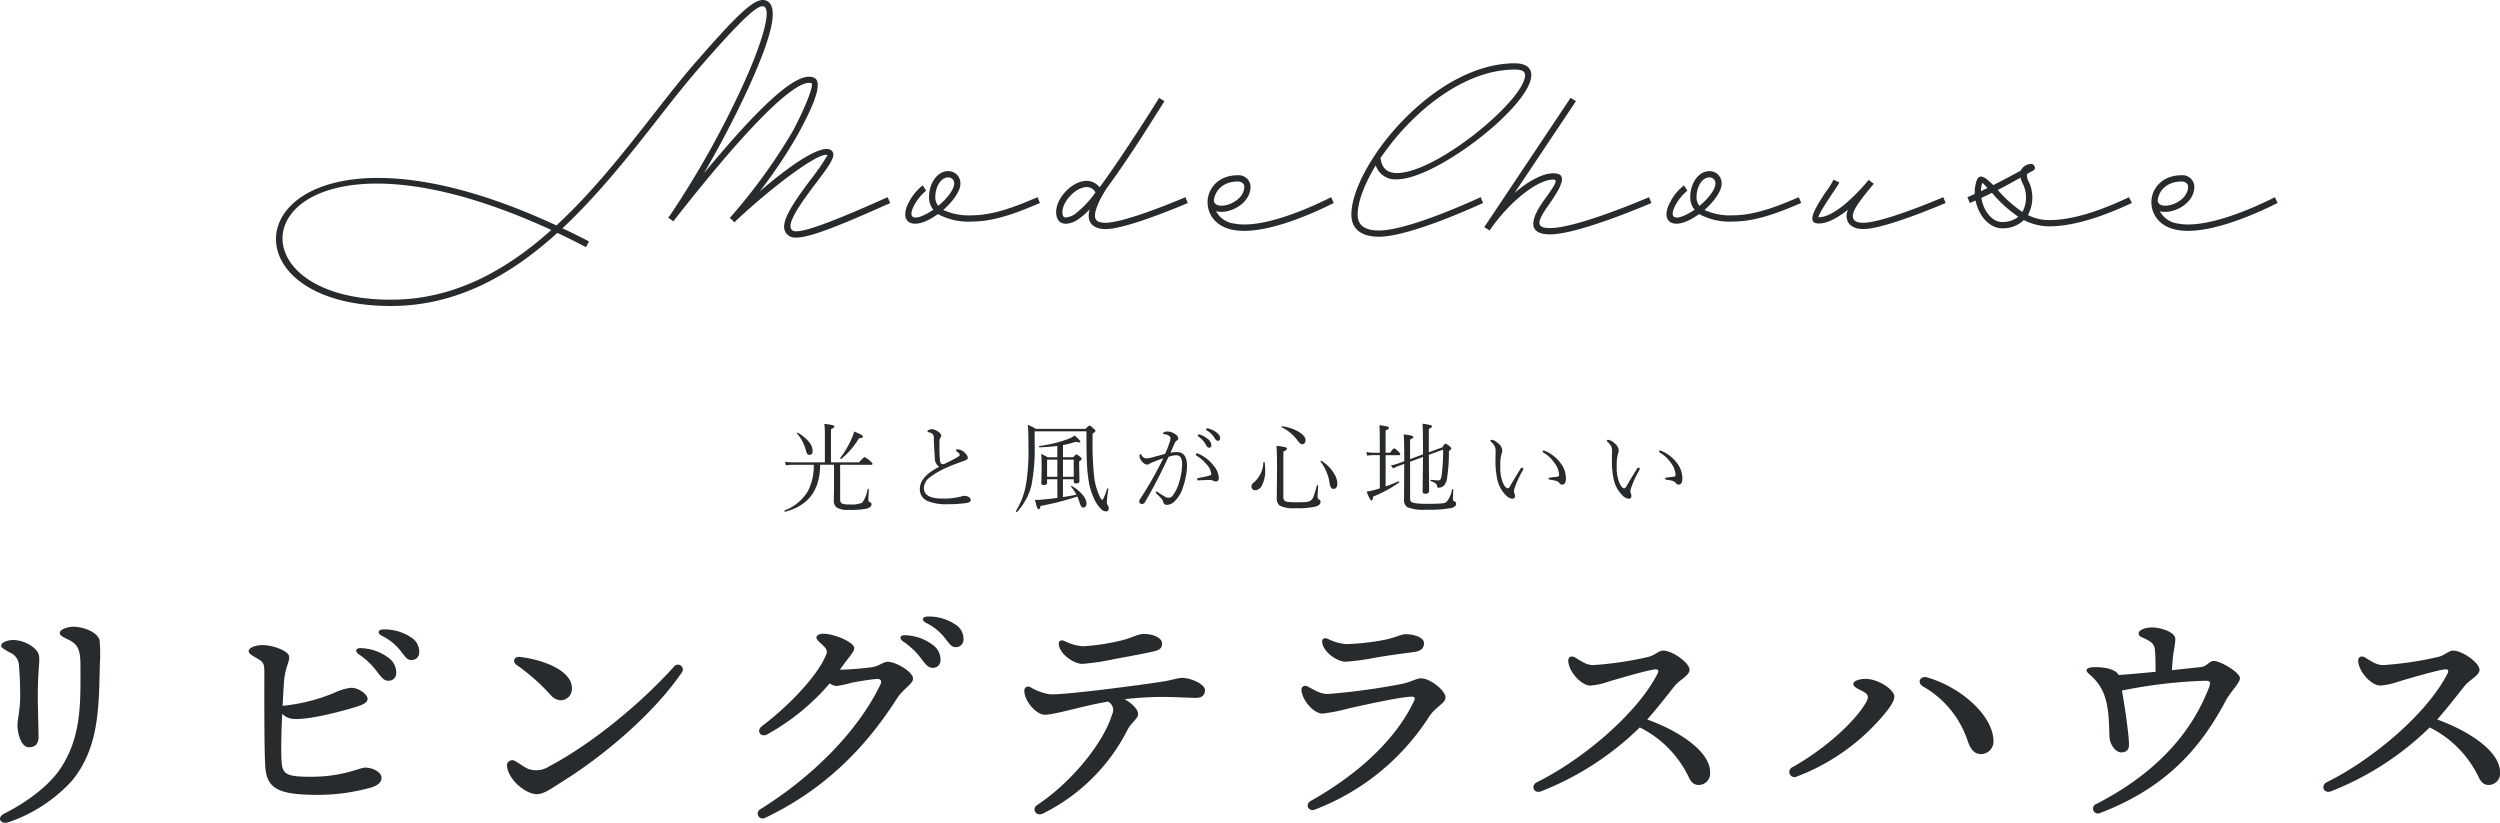
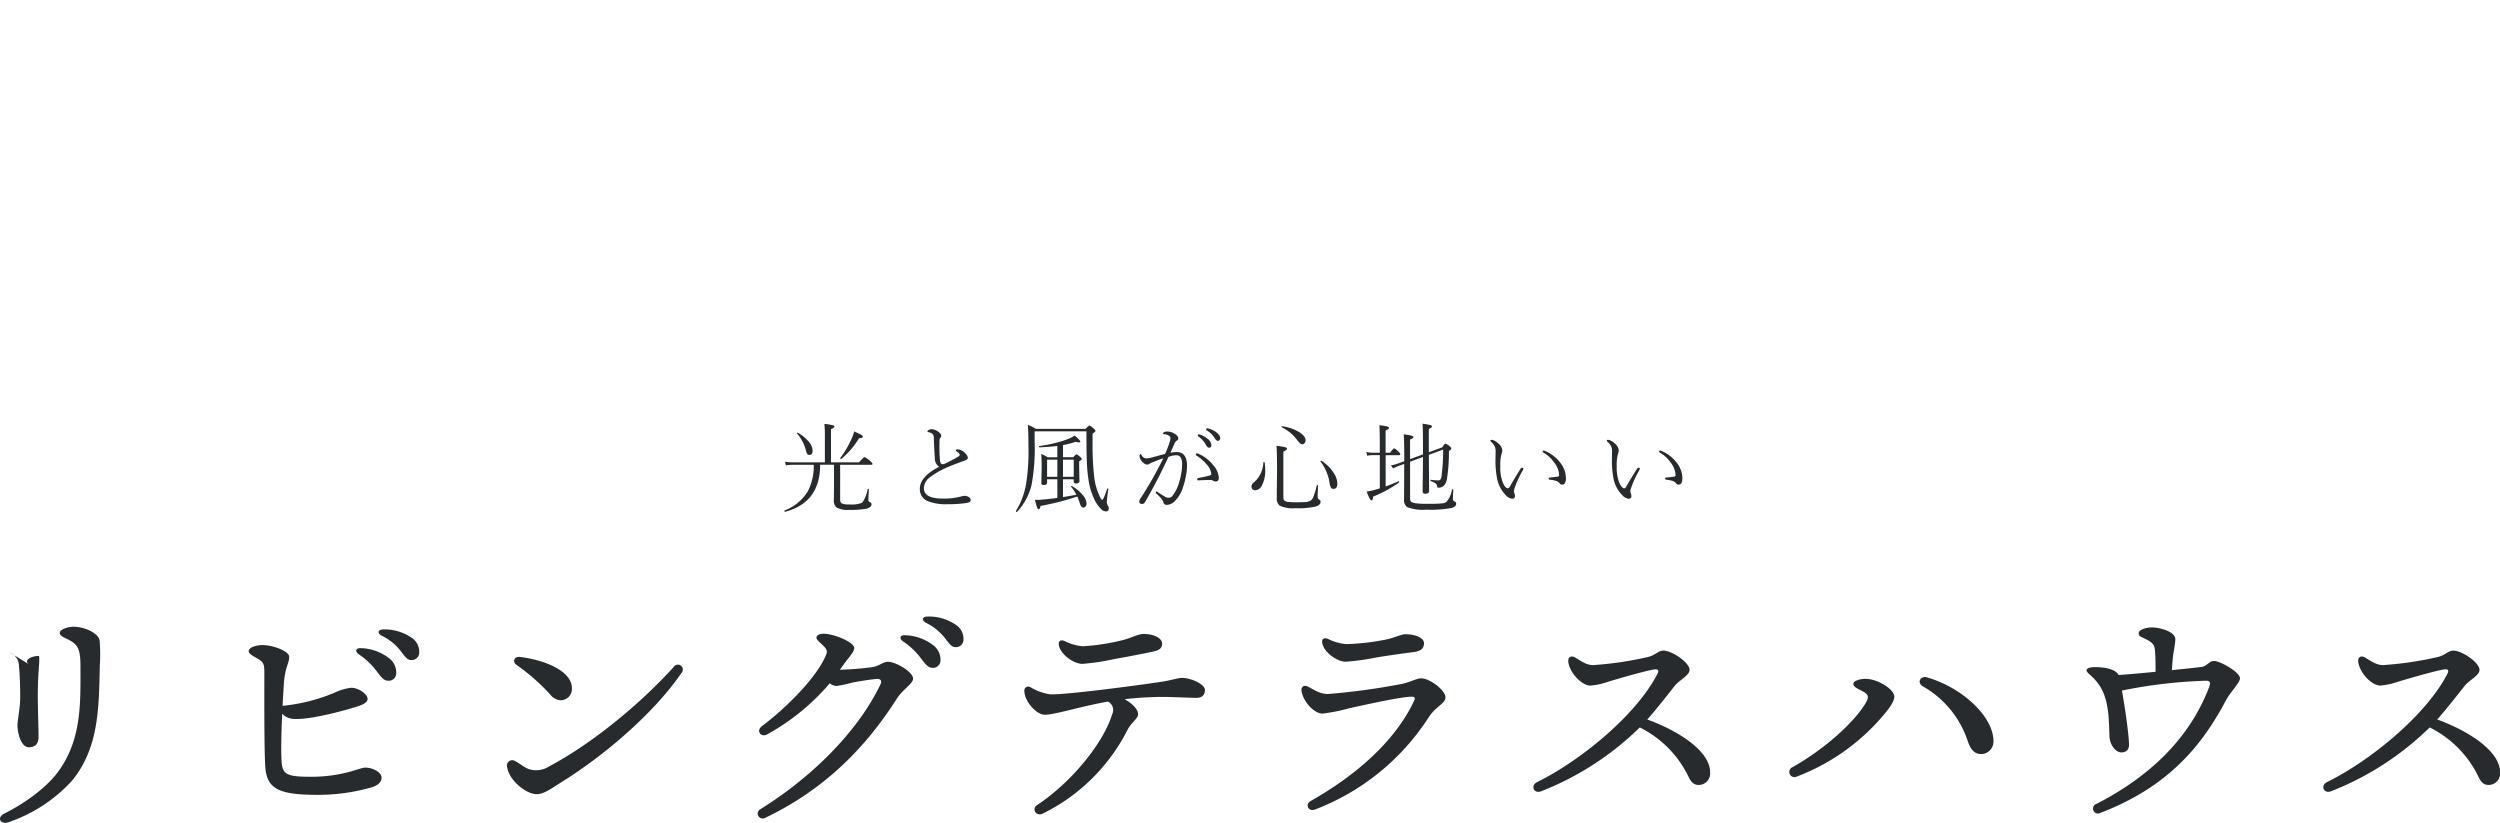
<svg xmlns="http://www.w3.org/2000/svg" width="456.055" height="150.101" viewBox="0 0 456.055 150.101">
  <g id="グループ_59915" data-name="グループ 59915" transform="translate(-734.439 -4094.848)">
-     <path id="パス_151347" data-name="パス 151347" d="M-69.652-4.18C-81,.924-86.02,2.6-86.988,1.892c-1.056-.748.044-3.08,4.268-8.624,2.376-3.168,3.916-5.1,2.816-5.984-1.54-1.232-6.776,2.068-13.068,7.48A87.226,87.226,0,0,0-86.02-15.62c2.992-5.456,4.708-9.68,2.9-10.384-2.2-.88-6.16,2.024-12.276,8.536-2.288,2.464-4.84,5.412-7.744,8.888,2.64-4.488,5.368-9.68,7.612-14.476,4.576-9.812,6.116-15.576,4-16.852-1.848-1.1-4.62,1.364-12.76,10.692-2.64,2.992-5.324,6.424-8.14,10.032C-117.744-12.408-123.464-5.1-130.064.968c-55.924-25.96-66,14.7-30.184,14.7,12.056,0,21.912-5.676,30.36-13.332,1.716.792,3.432,1.672,5.236,2.6l.528-1.056c-1.628-.836-3.256-1.672-4.84-2.376,6.512-6.116,12.232-13.332,17.424-19.976,2.816-3.608,5.5-7,8.14-9.988,7.568-8.668,10.3-11.044,11.264-10.472,1.276.748-.308,6.644-4.4,15.4A168.48,168.48,0,0,1-109.3-.924a3.848,3.848,0,0,1-.352.44V-.44l.924.66c5.544-7.084,10.3-12.76,14.168-16.9,5.632-6.028,9.5-8.888,11.044-8.272.44.176-.88,3.96-3.476,8.8A102.224,102.224,0,0,1-98.428-.4l.44.4.4.4h.044l.22-.264c7.524-7.04,15.62-12.8,16.72-11.968a42.055,42.055,0,0,1-3.036,4.4c-4.708,6.2-5.94,8.932-4,10.3,1.584,1.1,6.336-.528,18.48-5.984Zm-90.6,18.7c-33.748,0-24.464-37.488,29.26-12.716C-139.216,9.152-148.72,14.52-160.248,14.52Zm118.4-17.644-.44-1.056C-45.5-2.816-50.028-.88-54.208-.88a11.235,11.235,0,0,1-5.28-.968c1.8-1.584,3.124-3.476,3.124-4.752a2.2,2.2,0,0,0-2.244-2.332c-1.936,0-3.476,2.156-3.476,4.752a3.447,3.447,0,0,0,.792,2.288,10.527,10.527,0,0,1-.924.572C-64.988.264-66.088-.4-64.68-2.9a8.681,8.681,0,0,1,2.068-2.464l-.616-.968a8.981,8.981,0,0,0-2.42,2.86c-2.024,3.564.132,5.368,3.96,3.168.44-.264.836-.528,1.232-.792A11.75,11.75,0,0,0-54.208.264C-49.764.264-45.056-1.76-41.844-3.124ZM-60.94-4.18c0-2.024,1.1-3.608,2.332-3.608a1.044,1.044,0,0,1,1.1,1.188c0,.968-1.232,2.64-2.9,4A2.457,2.457,0,0,1-60.94-4.18Zm45.628,0c-7,2.948-12.364,4.664-14.564,4.664-1.364,0-1.936-.4-1.936-1.276,0-1.672,1.716-4.356,2.2-5.1,1.584-2.156,3.476-4.884,5.764-8.4,1.408-2.156,2.948-4.62,4.708-7.392l-.968-.616c-1.76,2.816-3.3,5.236-4.708,7.348-2.508,3.828-4.532,6.776-6.16,8.976a2.982,2.982,0,0,0-2.332-1.188c-2.64,0-5.588,3.08-5.588,5.72,0,1.32.66,2.112,1.76,2.112a4.075,4.075,0,0,0,2.288-.836,11.516,11.516,0,0,0,2.068-1.8,3.706,3.706,0,0,0-.176,1.188c0,1.54,1.144,2.42,3.08,2.42,2.992,0,9.988-2.64,15-4.752ZM-35.464-1.1a3.564,3.564,0,0,1-1.672.616c-.4,0-.616-.264-.616-.968,0-1.98,2.464-4.576,4.444-4.576a1.816,1.816,0,0,1,1.584.968A18.4,18.4,0,0,1-35.464-1.1ZM11.264-4.18C6.028-1.54-1.8,1.584-6.512.616A4.319,4.319,0,0,1-9.724-1.628C-7.48-.968-3.432-2.9-3.432-6.116A2.163,2.163,0,0,0-5.764-8.184c-3.388,0-5.28,2.2-5.5,4.532v.088C-11.4-1.276-9.988,1.1-6.732,1.76c5.06,1.056,13.244-2.244,18.48-4.884ZM-5.764-7.04c.7,0,1.188.4,1.188.924,0,3.124-5.412,4.576-5.544,2.552C-9.944-5.368-8.448-7.04-5.764-7.04Zm29.04-.4c7.172,0,24.508-13.464,24.508-19.008,0-1.408-1.1-2.156-2.992-2.156-9.2,0-18.26,7.084-23.892,14.432-3.7,4.84-5.94,9.812-5.94,13.156,0,2.64,1.8,4.048,5.016,4.048,5.9,0,19.008-6.16,19.008-6.16l-.44-1.056S25.608,1.892,19.976,1.892c-2.6,0-3.872-.968-3.872-2.9,0-2.288,1.232-5.544,3.3-8.976A3.754,3.754,0,0,0,23.276-7.436Zm-1.452-6.028c5.544-7.216,14.168-13.992,22.968-13.992,1.32,0,1.848.352,1.848,1.012,0,4.488-16.148,17.864-23.364,17.864-1.8,0-2.772-.88-2.992-2.772C20.768-12.056,21.3-12.76,21.824-13.464ZM69.256-4.18S56.232,1.452,51.216,1.452c-2.464,0-2.6-.924-.352-4.092,2.684-3.784,3.564-5.9.924-5.9-1.892,0-4.488,1.364-7.04,3.564l11.176-16.72-.968-.616L39.468.88l-.264.4.968.616.044-.044.264-.4c3.564-5.016,8.492-8.844,11.308-8.844.88,0,.528.748-1.892,4.048C47.168.616,47.652,2.6,51.216,2.6c5.28,0,18.48-5.72,18.48-5.72ZM97.02-3.124,96.58-4.18c-3.212,1.364-7.744,3.3-11.924,3.3a11.235,11.235,0,0,1-5.28-.968C81.18-3.432,82.5-5.324,82.5-6.6a2.2,2.2,0,0,0-2.244-2.332c-1.936,0-3.476,2.156-3.476,4.752a3.447,3.447,0,0,0,.792,2.288,10.527,10.527,0,0,1-.924.572C73.876.264,72.776-.4,74.184-2.9a8.681,8.681,0,0,1,2.068-2.464l-.616-.968a8.981,8.981,0,0,0-2.42,2.86c-2.024,3.564.132,5.368,3.96,3.168.44-.264.836-.528,1.232-.792A11.75,11.75,0,0,0,84.656.264C89.1.264,93.808-1.76,97.02-3.124ZM77.924-4.18c0-2.024,1.1-3.608,2.332-3.608a1.044,1.044,0,0,1,1.1,1.188c0,.968-1.232,2.64-2.9,4A2.457,2.457,0,0,1,77.924-4.18Zm45.012,0c-7,2.948-12.364,4.664-14.564,4.664-1.364,0-1.936-.4-1.936-1.276s.968-2.376,3.036-4.884l.792-.968-.4-.264-.528-.44L109.3-7.3l-.044.044c-1.32,1.628-5.9,6.732-9.02,6.732-.22,0,.308-1.1,2.156-3.872.616-.924,1.232-1.8,1.584-2.464l-1.056-.528a15.156,15.156,0,0,1-1.5,2.376C99.176-1.628,98.032.616,100.232.616c1.672,0,3.564-1.144,5.324-2.508a2.674,2.674,0,0,0-.264,1.1c0,1.54,1.144,2.42,3.08,2.42,2.992,0,9.988-2.64,15-4.752Zm34.408,1.056-.528-1.056C152.372-2.068,146.96,0,142.208,0a8.476,8.476,0,0,1-3.828-.924,6.717,6.717,0,0,0,.044-6.292A2.259,2.259,0,0,1,138.2-8.4c.352-.22.7-.4,1.1-.616.616-.264.352-1.232-.352-1.232h-.044A2.175,2.175,0,0,0,137.06-9.02c-1.716.924-3.344,1.8-5.016,2.64-1.584-1.628-2.6-2.2-3.08-.66a7.976,7.976,0,0,0-.308,2.288c-.44.176-.88.4-1.32.572l.44,1.056c.352-.132.7-.308,1.056-.44.528,2.728,2.508,5.06,4.84,5.06a5.482,5.482,0,0,0,3.96-1.5,10.5,10.5,0,0,0,4.576,1.144C147.136,1.144,152.812-1.012,157.344-3.124ZM137.368-6.776a5.563,5.563,0,0,1,0,5.28,22.332,22.332,0,0,1-4.488-4c1.364-.7,2.728-1.452,4.136-2.244A5.225,5.225,0,0,0,137.368-6.776Zm-7.348.088c.088-.132.044-.176.968.836-.4.176-.792.4-1.188.572A4.959,4.959,0,0,1,130.02-6.688Zm3.652,7.04c-1.848,0-3.432-2.068-3.784-4.4l1.936-.924a23.533,23.533,0,0,0,4.8,4.356A4.565,4.565,0,0,1,133.672.352ZM183.436-4.18C178.2-1.54,170.368,1.584,165.66.616a4.319,4.319,0,0,1-3.212-2.244c2.244.66,6.292-1.276,6.292-4.488a2.163,2.163,0,0,0-2.332-2.068c-3.388,0-5.28,2.2-5.5,4.532v.088c-.132,2.288,1.276,4.664,4.532,5.324,5.06,1.056,13.244-2.244,18.48-4.884ZM166.408-7.04c.7,0,1.188.4,1.188.924,0,3.124-5.412,4.576-5.544,2.552C162.228-5.368,163.724-7.04,166.408-7.04Z" transform="translate(966 4135)" fill="#282b2d" />
    <path id="パス_151360" data-name="パス 151360" d="M-77.117-7.365h-3.841A7.22,7.22,0,0,0-82.2-7.26l-.158-.659a8.954,8.954,0,0,0,1.4.105h5.871v-4.649a21.067,21.067,0,0,0-.088-2.355,9.364,9.364,0,0,1,1.564.246q.264.079.264.22,0,.229-.624.492v6.047h5.106q.879-.958,1.011-.958a3.759,3.759,0,0,1,1.011.7q.448.369.448.545,0,.158-.255.158H-72.3v6.284q0,.624.334.791a3.539,3.539,0,0,0,1.318.158,5.173,5.173,0,0,0,2.364-.308A5.559,5.559,0,0,0-67.3-2.9q.018-.07.114-.07.123,0,.123.088-.088,1.538-.088,1.942a.439.439,0,0,0,.325.413.387.387,0,0,1,.246.413q0,.483-.9.756a15.889,15.889,0,0,1-3.243.22A3.846,3.846,0,0,1-72.978.4a1.609,1.609,0,0,1-.475-1.327l.035-2.232v-4.21h-2.531q0,6.891-6.372,8.569-.149.026-.149-.167a.068.068,0,0,1,.044-.07A8.467,8.467,0,0,0-78.216-2.5,9.911,9.911,0,0,0-77.117-7.365Zm-3.041-5.7a.076.076,0,0,1-.026-.053q0-.1.123-.1A.108.108,0,0,1-80-13.2a7.147,7.147,0,0,1,2.1,1.775,2.53,2.53,0,0,1,.58,1.485q0,.773-.589.773a.468.468,0,0,1-.4-.185,1.954,1.954,0,0,1-.22-.571A7.629,7.629,0,0,0-80.158-13.069Zm8.086,4.623a.094.094,0,0,1-.053.018q-.158,0-.158-.149a.078.078,0,0,1,.009-.035,17.543,17.543,0,0,0,2.039-3.472,8.224,8.224,0,0,0,.5-1.362q1.055.466,1.318.624t.255.29a.224.224,0,0,1-.123.22,1.918,1.918,0,0,1-.571.105A14.966,14.966,0,0,1-72.072-8.446ZM-54.234-7a1.8,1.8,0,0,1-.791-1.582q-.105-1.327-.193-3.744a.854.854,0,0,0-.255-.686,1.454,1.454,0,0,0-.809-.308q-.088,0-.088-.123,0-.158.281-.3a1.086,1.086,0,0,1,.475-.114,2.264,2.264,0,0,1,1.4.615.811.811,0,0,1,.36.589.767.767,0,0,1-.193.413.728.728,0,0,0-.123.413q-.018.65-.018,1.266,0,1.178.1,2.391.07.677.448.7h.053a1.1,1.1,0,0,0,.431-.114q1.222-.58,2.294-1.2.378-.22.378-.387,0-.255-.554-.633a.271.271,0,0,1-.141-.22q0-.158.325-.158a2.033,2.033,0,0,1,1.38.721A1.444,1.444,0,0,1-49-8.64q0,.3-.562.5-2.707.976-3.718,1.477a14.073,14.073,0,0,0-2.777,1.679,2.5,2.5,0,0,0-.967,1.872q0,1.907,3.384,1.907a12.149,12.149,0,0,0,3.419-.378,1.994,1.994,0,0,1,.6-.114,1.411,1.411,0,0,1,.809.237.6.6,0,0,1,.325.5.426.426,0,0,1-.246.413A2.423,2.423,0,0,1-49.5-.36a22.31,22.31,0,0,1-3.217.185,8.656,8.656,0,0,1-3.683-.6,2.31,2.31,0,0,1-1.362-2.215Q-57.758-5.2-54.234-7ZM-32.677-4.72h-1.872v.6q0,.448-.633.448-.413,0-.413-.343l.053-2.821q0-1.731-.088-2.522.527.237,1.2.615h1.749V-10.8q-1.2.167-3.243.255-.105,0-.105-.141a.088.088,0,0,1,.062-.1,24.91,24.91,0,0,0,3.287-.659,16.648,16.648,0,0,0,2.2-.721,3.346,3.346,0,0,0,.932-.545q1.063.879,1.063,1.107,0,.158-.255.158a2.1,2.1,0,0,1-.571-.114,16.744,16.744,0,0,1-2.338.6v2.215h1.872q.466-.519.589-.519.141,0,.668.448.29.246.29.4t-.466.431v.949l.053,2.628q0,.448-.615.448-.431,0-.431-.36v-.4h-1.96v3.243q1.3-.2,2.443-.431a7.721,7.721,0,0,0-.958-1.433.076.076,0,0,1-.026-.053q0-.105.114-.105a.1.1,0,0,1,.053.018A6.662,6.662,0,0,1-28-1.784a2.537,2.537,0,0,1,.65,1.477.82.82,0,0,1-.193.563.492.492,0,0,1-.378.193q-.431,0-.668-.826a10.136,10.136,0,0,0-.448-1.2,48.364,48.364,0,0,1-6.7,1.714q-.114.615-.36.615-.149,0-.29-.369t-.378-1.362q.255.018.439.018.167,0,.352-.009,1.362-.1,3.3-.352Zm0-.448V-8.3h-1.872v3.129Zm2.988,0V-8.3h-1.96v3.129Zm6.1,2.18q.026-.07.079-.07a.2.2,0,0,1,.062.018.1.1,0,0,1,.079.114,22.492,22.492,0,0,0-.29,2.461A1.516,1.516,0,0,0-23.387.2.776.776,0,0,1-23.3.6a.482.482,0,0,1-.554.536A1.285,1.285,0,0,1-24.758.65a6.3,6.3,0,0,1-1.274-1.942,11.987,11.987,0,0,1-.853-2.672,28.326,28.326,0,0,1-.4-3.727q-.088-1.9-.088-5.774h-9.448v1.978a36.062,36.062,0,0,1-.58,7.893,11.15,11.15,0,0,1-2.61,4.808.084.084,0,0,1-.062.026q-.167,0-.167-.141a.078.078,0,0,1,.009-.035A13.931,13.931,0,0,0-38.381-3.85a38.616,38.616,0,0,0,.431-6.873q0-2.883-.123-3.929a7.9,7.9,0,0,1,1.477.738h9.053q.606-.615.738-.615a2.75,2.75,0,0,1,.756.563q.325.281.325.431t-.527.483v1.16A55.686,55.686,0,0,0-25.98-5.37a11.38,11.38,0,0,0,1.116,3.946q.246.466.378.466Q-24.275-.958-23.589-2.988Zm18.243-11.03a1.131,1.131,0,0,1,.29.053,4.131,4.131,0,0,1,1.274.6q.809.563.809,1.151a.483.483,0,0,1-.149.369.362.362,0,0,1-.264.114q-.3,0-.589-.483a4.152,4.152,0,0,0-1.477-1.441.2.2,0,0,1-.07-.185A.155.155,0,0,1-5.347-14.019ZM-6.858-12.9a.617.617,0,0,1,.176.018,4.352,4.352,0,0,1,1.336.721A1.663,1.663,0,0,1-4.573-11q0,.519-.448.519-.29,0-.6-.6a4.322,4.322,0,0,0-1.336-1.45A.222.222,0,0,1-7.06-12.7.179.179,0,0,1-6.858-12.9ZM-3.22-5.01q0,.686-.536.686a.9.9,0,0,1-.475-.123,1.054,1.054,0,0,0-.589-.141q-1.063,0-2.092.07h-.044q-.211,0-.211-.22,0-.167.2-.211,1.512-.29,2.118-.475.255-.07.255-.264a3,3,0,0,0-.853-1.749A7.787,7.787,0,0,0-7.307-9.053a.242.242,0,0,1-.105-.2q0-.193.158-.193A.565.565,0,0,1-7-9.4,6.944,6.944,0,0,1-4.2-7.242,3.746,3.746,0,0,1-3.22-5.01Zm-8.824-4.553a6.384,6.384,0,0,1,1.151-.123q1.872,0,1.872,2.54a10.7,10.7,0,0,1-.237,2,12.743,12.743,0,0,1-.483,1.819A5.883,5.883,0,0,1-11.218-.773a2.119,2.119,0,0,1-1.494.721.606.606,0,0,1-.642-.527,1.349,1.349,0,0,0-.272-.519,10.357,10.357,0,0,0-1.011-1.046.219.219,0,0,1-.07-.158q0-.185.158-.185a.382.382,0,0,1,.185.088,12.194,12.194,0,0,0,1.512.958,1.048,1.048,0,0,0,.466.088.918.918,0,0,0,.668-.29,7.313,7.313,0,0,0,1.3-2.681,11.469,11.469,0,0,0,.5-3.164q0-1.617-1.063-1.617a4.358,4.358,0,0,0-1.424.3Q-14.575-4.14-16.72-.51a.524.524,0,0,1-.492.29q-.519,0-.519-.448a.811.811,0,0,1,.158-.466,67.244,67.244,0,0,0,4.219-7.418q-.65.211-1.837.686a3.114,3.114,0,0,0-.686.325.673.673,0,0,1-.378.141,1.112,1.112,0,0,1-.756-.343,1.833,1.833,0,0,1-.668-1.169q0-.413.2-.413.053,0,.158.176a1.019,1.019,0,0,0,.879.615,5,5,0,0,0,1.266-.237q1.538-.413,2.162-.589a21.814,21.814,0,0,0,.826-2.145,2.444,2.444,0,0,0,.141-.738q0-.272-.387-.492a1.77,1.77,0,0,0-.756-.211q-.2-.026-.2-.158,0-.088.141-.185a1.247,1.247,0,0,1,.686-.141,2.471,2.471,0,0,1,1.3.413q.642.387.642.861a.367.367,0,0,1-.255.36,1.278,1.278,0,0,0-.448.6Q-11.912-9.844-12.044-9.562ZM8.265-14.2a.084.084,0,0,1-.053-.079q0-.132.114-.114A7.792,7.792,0,0,1,11.5-13.289q1.1.712,1.1,1.441a.8.8,0,0,1-.185.545.569.569,0,0,1-.439.193q-.325,0-.835-.677A7.659,7.659,0,0,0,8.265-14.2ZM15.34-7.945A.072.072,0,0,1,15.322-8q0-.105.123-.105a.108.108,0,0,1,.062.018A7.118,7.118,0,0,1,17.722-5.9,3.688,3.688,0,0,1,18.4-3.964q0,.993-.7.993a.514.514,0,0,1-.475-.246,2.455,2.455,0,0,1-.246-.853A8.557,8.557,0,0,0,15.34-7.945ZM4.9-7.778q.009-.088.114-.088t.123.079A9.718,9.718,0,0,1,5.241-6.4,5.66,5.66,0,0,1,4.652-3.63,1.465,1.465,0,0,1,3.4-2.716a.636.636,0,0,1-.5-.22.713.713,0,0,1-.167-.483A.955.955,0,0,1,3.2-4.175,5,5,0,0,0,4.9-7.778Zm9.756,4.192q.018-.07.114-.07.123,0,.123.088Q14.8-1.863,14.8-1.477a.5.5,0,0,0,.325.483.375.375,0,0,1,.211.378q0,.589-.861.861a14.338,14.338,0,0,1-3.691.308A5.674,5.674,0,0,1,7.86.079a1.827,1.827,0,0,1-.51-1.521L7.4-6.354q0-3.3-.105-4.465a10.652,10.652,0,0,1,1.652.264q.255.088.255.264,0,.264-.65.519v8.191A1.26,1.26,0,0,0,8.686-.9a.988.988,0,0,0,.686.3,12.932,12.932,0,0,0,1.652.07q1.266,0,1.723-.053a2.188,2.188,0,0,0,.738-.229,1.478,1.478,0,0,0,.571-.773A18.8,18.8,0,0,0,14.654-3.586ZM35.086-9.65l2.461-.9q.4-.668.563-.668a2.175,2.175,0,0,1,.826.519q.255.2.255.36,0,.185-.439.457a31.169,31.169,0,0,1-.343,5,2.586,2.586,0,0,1-.519,1.266,1.346,1.346,0,0,1-.976.431.415.415,0,0,1-.237-.044.312.312,0,0,1-.07-.176.786.786,0,0,0-.29-.571,3.44,3.44,0,0,0-.879-.413.111.111,0,0,1-.062-.114q0-.141.1-.123a12.412,12.412,0,0,0,1.406.105q.387,0,.51-.686a36.588,36.588,0,0,0,.308-4.931l-2.61.958.053,6.565q0,.536-.721.536-.466,0-.466-.431l.07-6.275-2.355.861v6.627a1.023,1.023,0,0,0,.149.633q.36.422,2.856.422,2.039,0,2.795-.088a1.649,1.649,0,0,0,.817-.237,4.571,4.571,0,0,0,1.028-2.276q.009-.062.1-.062.141,0,.141.1-.07,1.09-.07,1.679a.414.414,0,0,0,.281.439.438.438,0,0,1,.308.448q0,.483-.773.738a20.51,20.51,0,0,1-4.7.325A7.927,7.927,0,0,1,31.157.369,1.6,1.6,0,0,1,30.568-1.1L30.6-7.523,29.7-7.2a8.339,8.339,0,0,0-1.116.5l-.413-.554a9.646,9.646,0,0,0,1.354-.36l1.081-.4q0-4.017-.105-4.9,1.767.185,1.767.483,0,.211-.6.466v3.568l2.355-.87V-9.9q0-4.184-.088-4.957a10.767,10.767,0,0,1,1.477.264q.255.088.255.246,0,.185-.58.448ZM26.147-3.059V-9.123H24.9a5.235,5.235,0,0,0-1.046.105L23.677-9.7a6.377,6.377,0,0,0,1.2.132h1.266v-1.441q0-2.848-.079-3.568a8.6,8.6,0,0,1,1.5.246q.255.088.255.246,0,.193-.615.466v4.052h.826q.571-.791.721-.791.211,0,.826.615.308.3.308.466t-.22.158H27.211v5.7q1.187-.422,2.338-.932h.018q.114,0,.114.149a.094.094,0,0,1-.044.088,22.73,22.73,0,0,1-4.7,2.549q-.062.7-.3.7-.308,0-.888-1.617a10.262,10.262,0,0,0,1.222-.237Q25.637-2.9,26.147-3.059Zm29.7-6.768q0-.132.2-.132a.39.39,0,0,1,.176.044A6.7,6.7,0,0,1,59.1-7.7a4.585,4.585,0,0,1,1,2.769q0,1.187-.686,1.187a.538.538,0,0,1-.466-.237,1.238,1.238,0,0,0-.6-.431,5.887,5.887,0,0,0-1.169-.229q-.237-.026-.237-.237,0-.132.272-.158,1.055-.123,1.371-.167a.294.294,0,0,0,.272-.325A4.078,4.078,0,0,0,57.934-7.8a5.954,5.954,0,0,0-1.9-1.758A.311.311,0,0,1,55.851-9.826ZM50.279-1.169a1.968,1.968,0,0,1-1.213-.721,5.913,5.913,0,0,1-1.529-2.988,16.606,16.606,0,0,1-.29-3.437l.026-1.477a2.227,2.227,0,0,0-.176-.967,2.821,2.821,0,0,0-.615-.765q-.167-.158-.167-.237,0-.158.255-.158a1.934,1.934,0,0,1,1.081.58,1.9,1.9,0,0,1,.844,1.31,2.522,2.522,0,0,1-.167.773,7.57,7.57,0,0,0-.2,2.127,7.576,7.576,0,0,0,.483,3.076q.466.976.888.976.2,0,.36-.29.738-1.327,1.969-3.27a.352.352,0,0,1,.3-.2q.2,0,.2.185a.809.809,0,0,1-.105.316A17.618,17.618,0,0,0,50.8-3.278a3.278,3.278,0,0,0-.185.668,1.067,1.067,0,0,0,.07.413,1.321,1.321,0,0,1,.114.563Q50.8-1.169,50.279-1.169ZM77.091-9.826q0-.132.2-.132a.39.39,0,0,1,.176.044A6.7,6.7,0,0,1,80.343-7.7a4.585,4.585,0,0,1,1,2.769q0,1.187-.686,1.187a.538.538,0,0,1-.466-.237,1.238,1.238,0,0,0-.6-.431,5.887,5.887,0,0,0-1.169-.229q-.237-.026-.237-.237,0-.132.272-.158,1.055-.123,1.371-.167a.294.294,0,0,0,.272-.325A4.078,4.078,0,0,0,79.174-7.8a5.954,5.954,0,0,0-1.9-1.758A.311.311,0,0,1,77.091-9.826ZM71.519-1.169a1.968,1.968,0,0,1-1.213-.721,5.913,5.913,0,0,1-1.529-2.988,16.606,16.606,0,0,1-.29-3.437l.026-1.477a2.227,2.227,0,0,0-.176-.967,2.821,2.821,0,0,0-.615-.765q-.167-.158-.167-.237,0-.158.255-.158a1.934,1.934,0,0,1,1.081.58,1.9,1.9,0,0,1,.844,1.31,2.522,2.522,0,0,1-.167.773,7.57,7.57,0,0,0-.2,2.127,7.576,7.576,0,0,0,.483,3.076q.466.976.888.976.2,0,.36-.29.738-1.327,1.969-3.27a.352.352,0,0,1,.3-.2q.2,0,.2.185a.809.809,0,0,1-.105.316,17.618,17.618,0,0,0-1.424,3.059,3.278,3.278,0,0,0-.185.668,1.067,1.067,0,0,0,.07.413,1.321,1.321,0,0,1,.114.563Q72.037-1.169,71.519-1.169Z" transform="translate(960 4187)" fill="#282b2d" />
-     <path id="パス_151362" data-name="パス 151362" d="M-224.055,2.852a27.829,27.829,0,0,0,11.592-7.541c4.98-6.04,4.934-13.353,5.115-21.191a28.74,28.74,0,0,0-.044-4.437c-.238-1.364-2.745-2.507-4.8-2.507-.771,0-2.464.4-2.464,1.144,0,.616,1.012.88,1.936,1.408,1.4.8,1.836,1.755,1.836,4.581,0,6.548.278,13.062-3.82,18.976-1.923,2.775-5.637,5.737-10.042,7.961-1.535.775-.676,2.067.689,1.606Zm.294-30.968a2.648,2.648,0,0,1,1.657,2.425c.176,1.765.228,3.846.228,5.835,0,1.72-.5,4.207-.5,4.987,0,1.293.586,4.035,2.086,4.035,1.154,0,1.763-.632,1.763-1.9,0-1.076-.136-5.789-.136-7.162,0-5.191.394-6.2.226-7.6s-2.6-2.9-4.708-2.9c-1.056,0-2.2.44-2.2,1.012,0,.44.616.7,1.584,1.276Zm66.15,24.541c1.032-.343,1.654-.943,1.654-1.7,0-.986-1.548-1.848-2.992-1.848-1.049,0-3.982,1.672-9.9,1.672-4.508,0-5.2-.457-5.347-2.882-.127-2.033-.027-5.509.114-8.608a3.044,3.044,0,0,0,2.021.931c2.68.224,8.152-1.231,10.3-1.848,1.961-.564,3.256-.968,3.256-1.8,0-.881-1.709-2.068-3.029-2.024a9.459,9.459,0,0,0-3.01.9,32.832,32.832,0,0,1-9.464,2.388c.087-1.7.177-3.181.235-4.076.188-2.932.968-3.647.968-4.848,0-1.1-3.036-2.156-4.884-2.156-1.185,0-2.5.438-2.508,1.1,0,.484.7.836,1.54,1.32,1.247.722,1.32,1.056,1.32,2.772,0,2.1-.054,13.924.176,17.085.3,4.074,2.651,5.047,9.724,5.047a35.687,35.687,0,0,0,9.83-1.419Zm.567-21.391c1,1.316,1.479,1.965,2.224,1.991a1.372,1.372,0,0,0,1.544-1.355,3.3,3.3,0,0,0-1.419-2.828,8.761,8.761,0,0,0-4.881-1.75c-1.074-.109-1.355.528-.5,1.141a13.341,13.341,0,0,1,3.033,2.8Zm4.432-3.607c1,1.265,1.309,1.827,2.074,1.827a1.371,1.371,0,0,0,1.452-1.452,3.041,3.041,0,0,0-1.434-2.649,8.727,8.727,0,0,0-5.03-1.487c-1.056-.023-1.294.671-.349,1.168a9.631,9.631,0,0,1,3.288,2.593Zm21.85,1.257c-.951-.11-1.382.84-.62,1.426a36.55,36.55,0,0,1,6.235,5.485,2.572,2.572,0,0,0,1.823.994,2.056,2.056,0,0,0,2.089-2.222c0-3.147-5.087-5.167-9.527-5.684Zm28.11,1.82c-5.731,6.342-14.487,13.779-22.745,18.154a4.339,4.339,0,0,1-3.851.435c-.837-.386-1.61-1.023-2.441-1.467a.97.97,0,0,0-1.366,1.122c.37,2.493,3.465,4.972,5.4,4.972,1.358,0,2.789-1.118,4.308-2.057,8.028-4.959,17.069-12.705,22.093-20.042a.9.9,0,1,0-1.4-1.117Zm16.11,10.783c-1.169.873-.224,2.152.929,1.53A40.914,40.914,0,0,0-74.2-22.495a2.177,2.177,0,0,0,1.258.48,19.438,19.438,0,0,0,2.682-.576c1.113-.234,2.937-.537,4.52-.7.781-.081,1.129.289.794.989C-68.966-13.891-77.221-5.529-86.859.468h0a.9.9,0,1,0,.845,1.59c10.772-5.136,18.256-12.686,24.029-21.715C-60.8-21.508-59-22.393-59-23.365c0-1.238-3.164-3.062-4.558-3.062-1,0-1.5.788-3.05,1a56.477,56.477,0,0,1-5.729.449h-.01c.263-.363.523-.719.78-1.081.816-1.147,1.824-2.15,1.836-2.864.019-1.073-3.65-2.589-5.531-2.622-.828-.015-1.356.281-1.363.717-.007.392.633.86,1.281,1.5.577.573.744.95.523,1.518C-76.4-23.732-82.141-18-86.544-14.713Zm28.784-12.608c1,1.316,1.479,1.965,2.224,1.991a1.372,1.372,0,0,0,1.544-1.355,3.3,3.3,0,0,0-1.419-2.828,8.761,8.761,0,0,0-4.881-1.75c-1.074-.109-1.355.528-.5,1.141a13.341,13.341,0,0,1,3.033,2.8Zm4.432-3.607c1,1.265,1.309,1.827,2.074,1.827A1.371,1.371,0,0,0-49.8-30.553,3.041,3.041,0,0,0-51.236-33.2a8.727,8.727,0,0,0-5.03-1.487c-1.056-.023-1.294.671-.349,1.168a9.631,9.631,0,0,1,3.288,2.593Zm38.078,2.645c1.058-.228,1.675-.528,1.675-1.48,0-1.023-1.607-1.741-3.341-1.741-1.027,0-2.081.656-3.612,1.062A39.126,39.126,0,0,1-28-29.26a9.069,9.069,0,0,1-3.393-.966c-.616-.262-1.031.01-1.031.463,0,1.738,2.592,3.715,4.322,3.715a42.1,42.1,0,0,0,5.972-.909c2.062-.351,5.107-.942,6.882-1.326ZM-38.7-21.166c0,1.959,2.2,4.4,3.739,4.4,1.809,0,6.53-1.525,11.51-2.4a1.706,1.706,0,0,1,.768,2.318C-24.25-11.657-30.058-4.465-36.37-.293c-1.029.68-.224,2.15,1.028,1.561h0A34.353,34.353,0,0,0-19.9-13.964c.591-1.228,1.955-2.137,1.955-2.873,0-1-1.221-2.078-2.462-2.764a62.98,62.98,0,0,1,7-.42c1.437,0,5.249.176,6.072.176.961,0,1.584-.436,1.584-1.448,0-.988-2.432-2.2-4.224-2.2-.585,0-2.028.442-3.344.652-4.088.652-18.418,2.535-20.744,2.34a9.913,9.913,0,0,1-3.5-1.276.727.727,0,0,0-1.143.615ZM32.333-28.2c1.3-.169,1.877-.672,1.877-1.628,0-.909-1.475-1.628-3.432-1.628-.669,0-1.97.65-3.521.974a43.731,43.731,0,0,1-7.21.83,9.313,9.313,0,0,1-3.393-.966c-.618-.259-1.031.011-1.031.463,0,1.738,2.592,3.715,4.321,3.715a43.3,43.3,0,0,0,5.451-.751c2.061-.356,4.915-.746,6.937-1.01Zm-20.478,7.04c.259,1.943,2.288,4.18,3.828,4.18a30.843,30.843,0,0,0,4.813-.951c2.112-.463,9.457-2.129,11.511-2.129.508,0,.625.269.4.74-3.152,6.728-9.7,13.1-18.866,18.282C12.437-.417,13.125,1,14.328.519A42.811,42.811,0,0,0,35.112-16.375c1.3-1.965,3.012-2.436,3.012-3.558,0-1.272-2.8-3.476-4.444-3.476-.87,0-1.962.728-3.726,1.059a122.421,122.421,0,0,1-13.3,1.8c-1.452,0-2.5-.789-3.652-1.364-.7-.352-1.232.088-1.144.748Zm48.71-5.015c.432,2.07,2.552,4.092,4,4.092a12.838,12.838,0,0,0,3.276-.72c2.013-.6,6.866-2.023,8.413-2.227.673-.089.851.187.55.777-3.831,7.5-14,15.857-21.983,19.783-1.2.59-.632,2.186.759,1.665A53.61,53.61,0,0,0,73.572-14.454,19.538,19.538,0,0,1,82.5-5.381C83-4.336,83.56-3.92,84.422-3.96a2.094,2.094,0,0,0,1.972-2.332c0-3.83-5.727-7.53-11.459-9.61,1.947-2.185,4.187-5.123,5.049-6.176s2.669-1.871,2.669-2.87c0-1.337-3.189-3.52-4.8-3.52-.862,0-1.491.851-2.725,1.149A62.449,62.449,0,0,1,65.1-25.828c-1.056,0-1.76-.4-3.212-1.32-.834-.531-1.558-.172-1.32.968Zm53.856,5.236c.768.452,1.034.885.4,1.968-2.041,3.486-7.383,8.386-13.378,11.761a.944.944,0,1,0,.789,1.712,38.686,38.686,0,0,0,16.352-11.865c.461-.588,1.45-1.878,1.423-2.735-.041-1.311-3-3.217-5.279-3.217-1.1,0-2.2.4-2.2.924,0,.634,1.144,1.012,1.892,1.452ZM135.894-9.592h0a2.283,2.283,0,0,0,2.2-2.332c0-4.585-5.8-9.83-12.092-11.652-1.267-.367-1.941.956-.769,1.643a17.937,17.937,0,0,1,8.091,9.748C134.006-10.026,134.883-9.592,135.894-9.592Zm29.392-21.252c1.569.719,2.123,1.1,2.244,2.156.114,1,.133,2.555.134,4.087-2.372.23-4.817.45-6.736.586-.723-1.374-3.7-1.5-4.764-1.416h0c-1.18.1-1.415.552-.63,1.232,2.142,1.821,3.066,3.733,3.46,6.885.187,1.25.24,4.354.264,4.614.112,1.507,1.186,2.885,2.257,2.8.914-.048,1.356-.588,1.306-1.592-.114-2.28-.732-6.532-1.29-9.69a89.748,89.748,0,0,1,15.194-1.785c.721,0,1.122.081.684,1.222C173.938-12.7,166.922-5.663,156.893-.51a.9.9,0,1,0,.7,1.646c12.558-4.8,18.652-12.468,22.943-20.6.693-1.313,2.524-3.15,2.524-3.945,0-1.115-3.605-3.168-4.752-3.168-.9,0-1.266.99-2.307,1.1-.755.09-2.842.319-5.363.576.07-1,.139-1.947.189-2.382.127-1.117.44-2.389.44-3.3,0-1.31-2.772-2.112-4.268-2.112-1.232,0-2.42.484-2.42,1.056,0,.478.3.606.7.792Zm39.38,4.664c.432,2.07,2.552,4.092,4,4.092a12.838,12.838,0,0,0,3.276-.72c2.013-.6,6.866-2.023,8.413-2.227.673-.089.851.187.55.777-3.831,7.5-14,15.857-21.983,19.783-1.2.59-.632,2.186.759,1.665a53.61,53.61,0,0,0,17.987-11.643A19.538,19.538,0,0,1,226.6-5.381c.5,1.045,1.064,1.461,1.927,1.42a2.094,2.094,0,0,0,1.972-2.332c0-3.83-5.727-7.53-11.459-9.61,1.947-2.185,4.187-5.123,5.049-6.176s2.669-1.871,2.669-2.87c0-1.337-3.189-3.52-4.8-3.52-.862,0-1.491.851-2.725,1.149A62.449,62.449,0,0,1,209.2-25.828c-1.056,0-1.76-.4-3.212-1.32-.834-.531-1.558-.172-1.32.968Z" transform="translate(960 4242)" fill="#282b2d" />
+     <path id="パス_151362" data-name="パス 151362" d="M-224.055,2.852a27.829,27.829,0,0,0,11.592-7.541c4.98-6.04,4.934-13.353,5.115-21.191a28.74,28.74,0,0,0-.044-4.437c-.238-1.364-2.745-2.507-4.8-2.507-.771,0-2.464.4-2.464,1.144,0,.616,1.012.88,1.936,1.408,1.4.8,1.836,1.755,1.836,4.581,0,6.548.278,13.062-3.82,18.976-1.923,2.775-5.637,5.737-10.042,7.961-1.535.775-.676,2.067.689,1.606Zm.294-30.968a2.648,2.648,0,0,1,1.657,2.425c.176,1.765.228,3.846.228,5.835,0,1.72-.5,4.207-.5,4.987,0,1.293.586,4.035,2.086,4.035,1.154,0,1.763-.632,1.763-1.9,0-1.076-.136-5.789-.136-7.162,0-5.191.394-6.2.226-7.6c-1.056,0-2.2.44-2.2,1.012,0,.44.616.7,1.584,1.276Zm66.15,24.541c1.032-.343,1.654-.943,1.654-1.7,0-.986-1.548-1.848-2.992-1.848-1.049,0-3.982,1.672-9.9,1.672-4.508,0-5.2-.457-5.347-2.882-.127-2.033-.027-5.509.114-8.608a3.044,3.044,0,0,0,2.021.931c2.68.224,8.152-1.231,10.3-1.848,1.961-.564,3.256-.968,3.256-1.8,0-.881-1.709-2.068-3.029-2.024a9.459,9.459,0,0,0-3.01.9,32.832,32.832,0,0,1-9.464,2.388c.087-1.7.177-3.181.235-4.076.188-2.932.968-3.647.968-4.848,0-1.1-3.036-2.156-4.884-2.156-1.185,0-2.5.438-2.508,1.1,0,.484.7.836,1.54,1.32,1.247.722,1.32,1.056,1.32,2.772,0,2.1-.054,13.924.176,17.085.3,4.074,2.651,5.047,9.724,5.047a35.687,35.687,0,0,0,9.83-1.419Zm.567-21.391c1,1.316,1.479,1.965,2.224,1.991a1.372,1.372,0,0,0,1.544-1.355,3.3,3.3,0,0,0-1.419-2.828,8.761,8.761,0,0,0-4.881-1.75c-1.074-.109-1.355.528-.5,1.141a13.341,13.341,0,0,1,3.033,2.8Zm4.432-3.607c1,1.265,1.309,1.827,2.074,1.827a1.371,1.371,0,0,0,1.452-1.452,3.041,3.041,0,0,0-1.434-2.649,8.727,8.727,0,0,0-5.03-1.487c-1.056-.023-1.294.671-.349,1.168a9.631,9.631,0,0,1,3.288,2.593Zm21.85,1.257c-.951-.11-1.382.84-.62,1.426a36.55,36.55,0,0,1,6.235,5.485,2.572,2.572,0,0,0,1.823.994,2.056,2.056,0,0,0,2.089-2.222c0-3.147-5.087-5.167-9.527-5.684Zm28.11,1.82c-5.731,6.342-14.487,13.779-22.745,18.154a4.339,4.339,0,0,1-3.851.435c-.837-.386-1.61-1.023-2.441-1.467a.97.97,0,0,0-1.366,1.122c.37,2.493,3.465,4.972,5.4,4.972,1.358,0,2.789-1.118,4.308-2.057,8.028-4.959,17.069-12.705,22.093-20.042a.9.9,0,1,0-1.4-1.117Zm16.11,10.783c-1.169.873-.224,2.152.929,1.53A40.914,40.914,0,0,0-74.2-22.495a2.177,2.177,0,0,0,1.258.48,19.438,19.438,0,0,0,2.682-.576c1.113-.234,2.937-.537,4.52-.7.781-.081,1.129.289.794.989C-68.966-13.891-77.221-5.529-86.859.468h0a.9.9,0,1,0,.845,1.59c10.772-5.136,18.256-12.686,24.029-21.715C-60.8-21.508-59-22.393-59-23.365c0-1.238-3.164-3.062-4.558-3.062-1,0-1.5.788-3.05,1a56.477,56.477,0,0,1-5.729.449h-.01c.263-.363.523-.719.78-1.081.816-1.147,1.824-2.15,1.836-2.864.019-1.073-3.65-2.589-5.531-2.622-.828-.015-1.356.281-1.363.717-.007.392.633.86,1.281,1.5.577.573.744.95.523,1.518C-76.4-23.732-82.141-18-86.544-14.713Zm28.784-12.608c1,1.316,1.479,1.965,2.224,1.991a1.372,1.372,0,0,0,1.544-1.355,3.3,3.3,0,0,0-1.419-2.828,8.761,8.761,0,0,0-4.881-1.75c-1.074-.109-1.355.528-.5,1.141a13.341,13.341,0,0,1,3.033,2.8Zm4.432-3.607c1,1.265,1.309,1.827,2.074,1.827A1.371,1.371,0,0,0-49.8-30.553,3.041,3.041,0,0,0-51.236-33.2a8.727,8.727,0,0,0-5.03-1.487c-1.056-.023-1.294.671-.349,1.168a9.631,9.631,0,0,1,3.288,2.593Zm38.078,2.645c1.058-.228,1.675-.528,1.675-1.48,0-1.023-1.607-1.741-3.341-1.741-1.027,0-2.081.656-3.612,1.062A39.126,39.126,0,0,1-28-29.26a9.069,9.069,0,0,1-3.393-.966c-.616-.262-1.031.01-1.031.463,0,1.738,2.592,3.715,4.322,3.715a42.1,42.1,0,0,0,5.972-.909c2.062-.351,5.107-.942,6.882-1.326ZM-38.7-21.166c0,1.959,2.2,4.4,3.739,4.4,1.809,0,6.53-1.525,11.51-2.4a1.706,1.706,0,0,1,.768,2.318C-24.25-11.657-30.058-4.465-36.37-.293c-1.029.68-.224,2.15,1.028,1.561h0A34.353,34.353,0,0,0-19.9-13.964c.591-1.228,1.955-2.137,1.955-2.873,0-1-1.221-2.078-2.462-2.764a62.98,62.98,0,0,1,7-.42c1.437,0,5.249.176,6.072.176.961,0,1.584-.436,1.584-1.448,0-.988-2.432-2.2-4.224-2.2-.585,0-2.028.442-3.344.652-4.088.652-18.418,2.535-20.744,2.34a9.913,9.913,0,0,1-3.5-1.276.727.727,0,0,0-1.143.615ZM32.333-28.2c1.3-.169,1.877-.672,1.877-1.628,0-.909-1.475-1.628-3.432-1.628-.669,0-1.97.65-3.521.974a43.731,43.731,0,0,1-7.21.83,9.313,9.313,0,0,1-3.393-.966c-.618-.259-1.031.011-1.031.463,0,1.738,2.592,3.715,4.321,3.715a43.3,43.3,0,0,0,5.451-.751c2.061-.356,4.915-.746,6.937-1.01Zm-20.478,7.04c.259,1.943,2.288,4.18,3.828,4.18a30.843,30.843,0,0,0,4.813-.951c2.112-.463,9.457-2.129,11.511-2.129.508,0,.625.269.4.74-3.152,6.728-9.7,13.1-18.866,18.282C12.437-.417,13.125,1,14.328.519A42.811,42.811,0,0,0,35.112-16.375c1.3-1.965,3.012-2.436,3.012-3.558,0-1.272-2.8-3.476-4.444-3.476-.87,0-1.962.728-3.726,1.059a122.421,122.421,0,0,1-13.3,1.8c-1.452,0-2.5-.789-3.652-1.364-.7-.352-1.232.088-1.144.748Zm48.71-5.015c.432,2.07,2.552,4.092,4,4.092a12.838,12.838,0,0,0,3.276-.72c2.013-.6,6.866-2.023,8.413-2.227.673-.089.851.187.55.777-3.831,7.5-14,15.857-21.983,19.783-1.2.59-.632,2.186.759,1.665A53.61,53.61,0,0,0,73.572-14.454,19.538,19.538,0,0,1,82.5-5.381C83-4.336,83.56-3.92,84.422-3.96a2.094,2.094,0,0,0,1.972-2.332c0-3.83-5.727-7.53-11.459-9.61,1.947-2.185,4.187-5.123,5.049-6.176s2.669-1.871,2.669-2.87c0-1.337-3.189-3.52-4.8-3.52-.862,0-1.491.851-2.725,1.149A62.449,62.449,0,0,1,65.1-25.828c-1.056,0-1.76-.4-3.212-1.32-.834-.531-1.558-.172-1.32.968Zm53.856,5.236c.768.452,1.034.885.4,1.968-2.041,3.486-7.383,8.386-13.378,11.761a.944.944,0,1,0,.789,1.712,38.686,38.686,0,0,0,16.352-11.865c.461-.588,1.45-1.878,1.423-2.735-.041-1.311-3-3.217-5.279-3.217-1.1,0-2.2.4-2.2.924,0,.634,1.144,1.012,1.892,1.452ZM135.894-9.592h0a2.283,2.283,0,0,0,2.2-2.332c0-4.585-5.8-9.83-12.092-11.652-1.267-.367-1.941.956-.769,1.643a17.937,17.937,0,0,1,8.091,9.748C134.006-10.026,134.883-9.592,135.894-9.592Zm29.392-21.252c1.569.719,2.123,1.1,2.244,2.156.114,1,.133,2.555.134,4.087-2.372.23-4.817.45-6.736.586-.723-1.374-3.7-1.5-4.764-1.416h0c-1.18.1-1.415.552-.63,1.232,2.142,1.821,3.066,3.733,3.46,6.885.187,1.25.24,4.354.264,4.614.112,1.507,1.186,2.885,2.257,2.8.914-.048,1.356-.588,1.306-1.592-.114-2.28-.732-6.532-1.29-9.69a89.748,89.748,0,0,1,15.194-1.785c.721,0,1.122.081.684,1.222C173.938-12.7,166.922-5.663,156.893-.51a.9.9,0,1,0,.7,1.646c12.558-4.8,18.652-12.468,22.943-20.6.693-1.313,2.524-3.15,2.524-3.945,0-1.115-3.605-3.168-4.752-3.168-.9,0-1.266.99-2.307,1.1-.755.09-2.842.319-5.363.576.07-1,.139-1.947.189-2.382.127-1.117.44-2.389.44-3.3,0-1.31-2.772-2.112-4.268-2.112-1.232,0-2.42.484-2.42,1.056,0,.478.3.606.7.792Zm39.38,4.664c.432,2.07,2.552,4.092,4,4.092a12.838,12.838,0,0,0,3.276-.72c2.013-.6,6.866-2.023,8.413-2.227.673-.089.851.187.55.777-3.831,7.5-14,15.857-21.983,19.783-1.2.59-.632,2.186.759,1.665a53.61,53.61,0,0,0,17.987-11.643A19.538,19.538,0,0,1,226.6-5.381c.5,1.045,1.064,1.461,1.927,1.42a2.094,2.094,0,0,0,1.972-2.332c0-3.83-5.727-7.53-11.459-9.61,1.947-2.185,4.187-5.123,5.049-6.176s2.669-1.871,2.669-2.87c0-1.337-3.189-3.52-4.8-3.52-.862,0-1.491.851-2.725,1.149A62.449,62.449,0,0,1,209.2-25.828c-1.056,0-1.76-.4-3.212-1.32-.834-.531-1.558-.172-1.32.968Z" transform="translate(960 4242)" fill="#282b2d" />
  </g>
</svg>